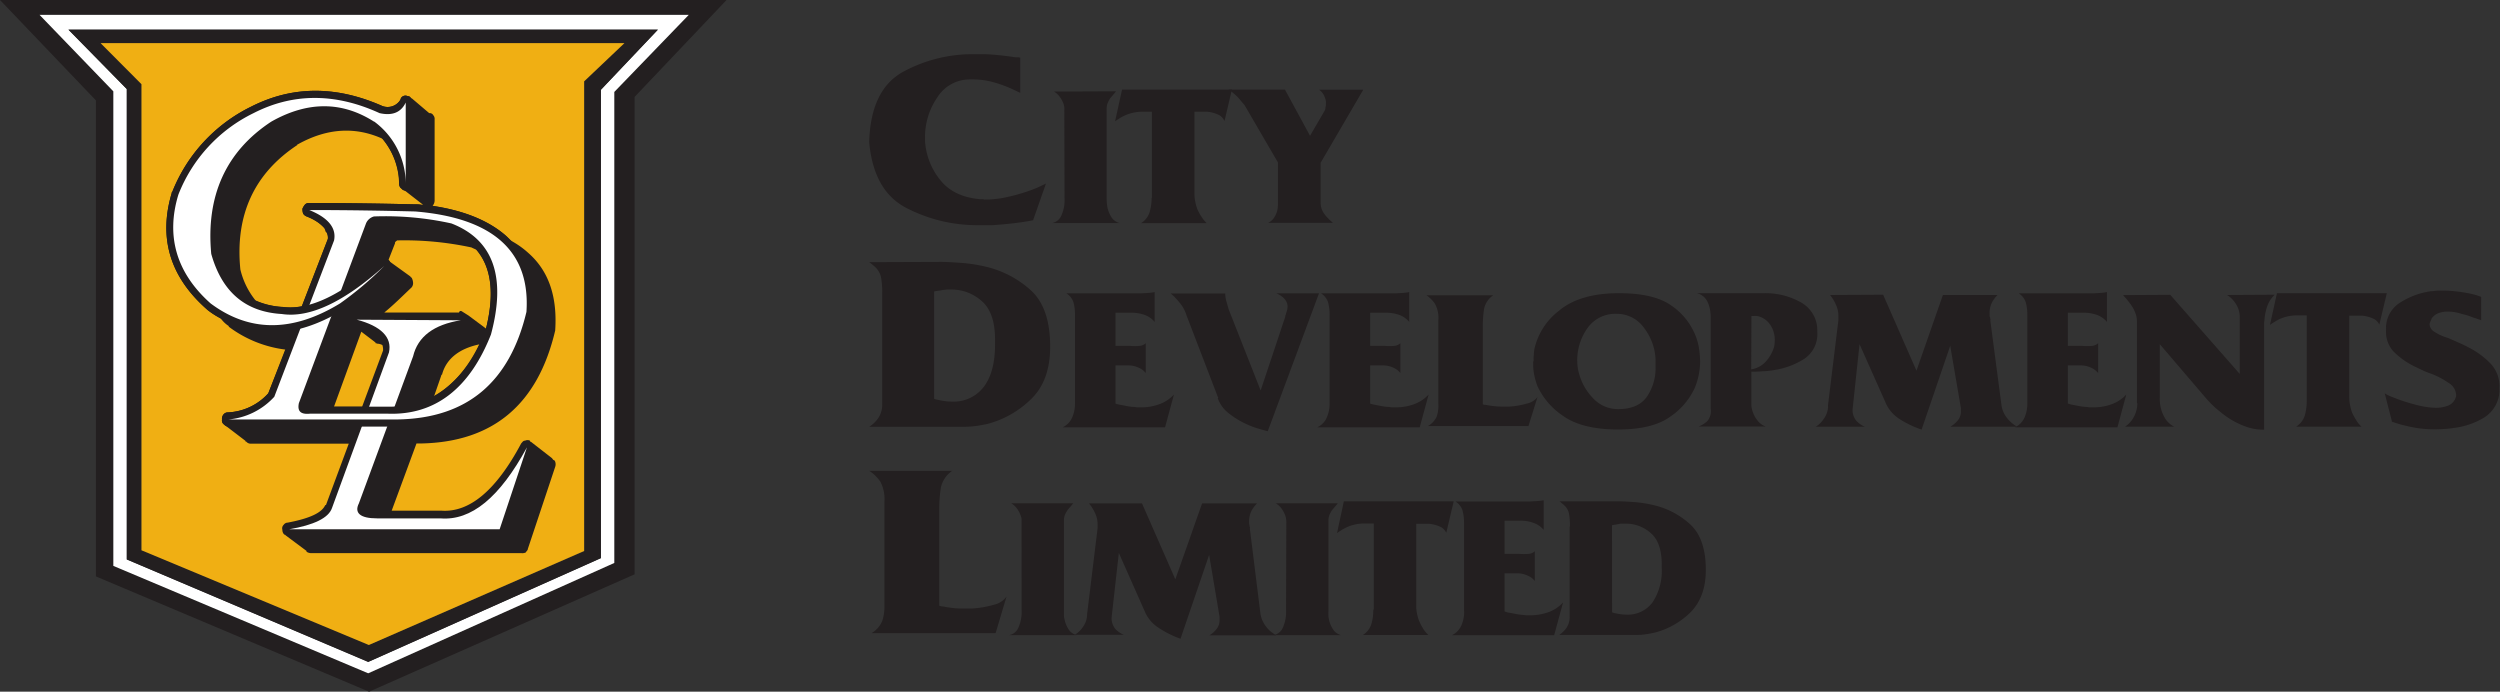
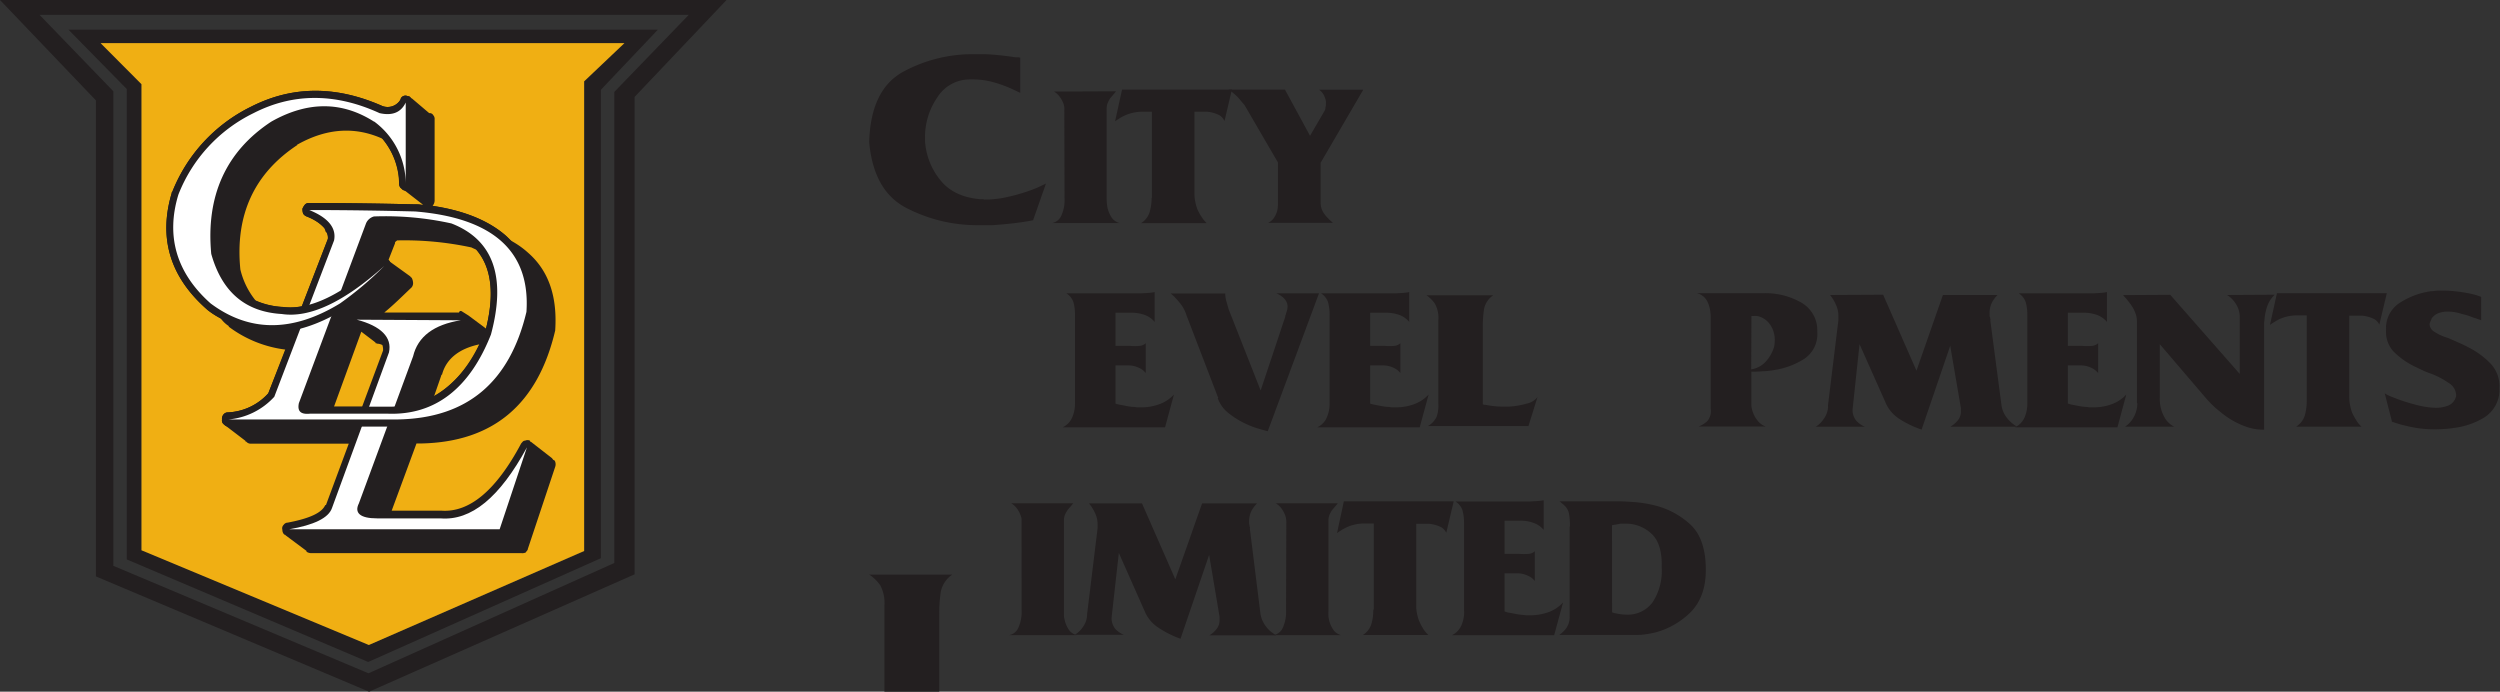
<svg xmlns="http://www.w3.org/2000/svg" viewBox="0 0 457.64 126.62">
  <rect x="0" y="0" width="457.64" height="126.62" fill="#333333" stroke="none" />
  <defs>
    <style>.cls-1,.cls-7{fill:none;}.cls-2{fill:#231f20;}.cls-3{fill:#fff;}.cls-4{fill:#f0af13;}.cls-5{clip-path:url(#clip-path);}.cls-6{fill:#009659;}.cls-7{stroke:#231f20;stroke-linecap:round;stroke-linejoin:round;stroke-width:0.62px;}</style>
    <clipPath id="clip-path">
      <rect class="cls-1" width="457.64" height="126.62" />
    </clipPath>
  </defs>
  <g id="Layer_2" data-name="Layer 2">
    <g id="Layer_1-2" data-name="Layer 1">
      <path class="cls-2" d="M20.75,103.58V16.71L7.24,2.72H126.08L112.45,16.83v86.23l-45,20.19ZM0,0,17.56,18.38v87.14l50,21.1,48.61-21.49V17.74L133,0Z" />
-       <path class="cls-3" d="M23.21,102.41V16.3L12.53,5.43h107.9L110,16.43v85.71l-42.59,19ZM7.24,2.72l13.51,14v86.87L67.4,123.25l45.05-20.2V16.83L126.08,2.72Z" />
      <path class="cls-2" d="M25.9,100.73V15.41L18.42,7.9h95.87l-7.35,7v86L67.52,118.07ZM12.53,5.43,23.21,16.3v86.11L67.4,121.18l42.6-19V16.43l10.43-11Z" />
      <polygon class="cls-4" points="18.42 7.9 25.9 15.41 25.9 100.73 67.52 118.07 106.93 100.86 106.93 14.89 114.3 7.9 18.42 7.9" />
      <g class="cls-5">
        <path class="cls-2" d="M75.38,18h-.12l-.37-.39h-.25a.9.9,0,0,0-.85,0,.88.88,0,0,0-.5.65A2.71,2.71,0,0,1,70,19.41c-8.47-3.74-16.46-3.74-24.06.13A29.38,29.38,0,0,0,31.56,35.08c-.13.13-.13.13-.13.26C29,43.5,31.07,50.62,37.81,56.58l.13.12a11.42,11.42,0,0,0,2.45,1.56,5.3,5.3,0,0,0,1.48,1.42v.12A21.71,21.71,0,0,0,52.3,64l-3.19,8a10.57,10.57,0,0,1-7.37,3.49,1,1,0,0,0-.85.41,1.21,1.21,0,0,0-.25.9.9.9,0,0,0,.36.9l3.93,3v.13h.13a1.08,1.08,0,0,0,.86.39H63.84L59.67,92.45h-.13c-.61,1.41-2.82,2.45-6.87,3.22a.9.9,0,0,0-.74.4.89.89,0,0,0-.24.91,1.19,1.19,0,0,0,.37.9h.12l.12.13,3.81,2.84V101a1.68,1.68,0,0,0,.85.26H95.51a1.47,1.47,0,0,0,.74-.13c.12-.26.37-.38.37-.64l5-15a1.44,1.44,0,0,0,0-1s-.11-.26-.23-.26-.25-.26-.37-.38l-3.68-2.86a.41.41,0,0,0-.25-.12L97,80.66a1,1,0,0,0-.86,0c-.37,0-.49.25-.74.52-4.54,8.54-9.45,12.68-14.61,12.3H71.7l4.54-12.3h.86c13.14-.27,21.36-7.12,24.54-20.72v-.13c.38-6.09-1.22-10.75-4.9-14A15.92,15.92,0,0,0,93.42,44l-.73-.77c-3.06-2.72-7.61-4.66-13.5-5.56a1.53,1.53,0,0,0,.37-.92V21.88a1,1,0,0,0-.24-.78.74.74,0,0,0-.75-.39ZM73.54,34.57a.63.63,0,0,0,.49.26l3.32,2.58v.14a3.42,3.42,0,0,0-1.24-.14c-5.76-.13-12.27-.25-19.51-.25a1,1,0,0,0-.74.25,3.11,3.11,0,0,0-.49.78,2.38,2.38,0,0,0,.12.91,1.25,1.25,0,0,0,.62.51,8.16,8.16,0,0,1,3.31,2.2c0,.13.12.27.12.4s.13.26.25.39A1.68,1.68,0,0,1,60,43.75L55.24,56.06a10.86,10.86,0,0,1-3.44.13h-.11A14.16,14.16,0,0,1,46.78,55,14.27,14.27,0,0,1,44,49.33c-1-10,2.58-17.62,10.44-22.79,0-.14,0-.14.12-.14,5.4-3,10.56-3.22,15.47-1a13.14,13.14,0,0,1,3.07,8.29,1,1,0,0,0,.49.91M75.26,52.7a1.19,1.19,0,0,0,.36-.91,2.37,2.37,0,0,0-.24-.91c-.12-.14-.24-.14-.24-.26L71.2,47.78c0-.13,0-.13-.11-.13l1.22-3.11v-.13c0-.13.25-.27.38-.4A58.26,58.26,0,0,1,86.31,45.3c.24.14.61.27.86.41C90,49,90.61,53.86,88.88,60.46L85.58,58l-1.23-.79h-14c1.72-1.41,3.31-3,4.91-4.52m-6.75,9.83c.12.13.24.13.24.26s.25,0,.25.13a2.09,2.09,0,0,1,1,.26,2.7,2.7,0,0,1,.12,1L66.29,74.44H61.14l5-13.72Zm12.27,6.21c0-.13,0-.13.13-.13.73-2.84,3.07-4.78,6.87-5.57a21.55,21.55,0,0,1-8.35,9.59Z" />
        <path class="cls-6" d="M84.35,57.22l1.23.79-.38-.4a1.1,1.1,0,0,0-.85-.39" />
      </g>
      <polyline class="cls-7" points="88.88 60.47 85.58 58.01 84.34 57.23" />
      <g class="cls-5">
        <path class="cls-3" d="M65.31,58.52c4.42,1.16,6.51,3.23,5.89,6L60.77,93c-.62,1.82-3.31,3.11-7.85,3.89H91.46l5-15c-5,9.19-10.19,13.47-15.85,13H69c-3.07,0-4.18-1-3.31-2.73l9.93-26.93c.86-3.62,3.81-5.82,8.72-6.6Z" />
        <path class="cls-2" d="M76.11,37.41c-5.76-.13-12.27-.25-19.52-.25a1,1,0,0,0-.73.25,3.11,3.11,0,0,0-.49.78,2.41,2.41,0,0,0,.12.91,1.32,1.32,0,0,0,.62.52c2.82,1.16,4,2.46,3.92,4.13L49.11,72a10.57,10.57,0,0,1-7.37,3.49,1,1,0,0,0-.85.41,1.23,1.23,0,0,0-.25.9.9.9,0,0,0,.36.9,1.06,1.06,0,0,0,.86.39H73.05C86.19,77.81,94.41,71,97.6,57.36v-.14c.37-6.08-1.23-10.74-4.91-14s-9.21-5.3-16.58-5.83M68.63,40.9a52.07,52.07,0,0,1,13.62,1.3c7,2.85,9.09,9.07,6.51,18.78v-.26C85,70.05,79.06,74.57,71.09,74.44H55.86l.12-.13v-.12L68.26,41.43v-.12c0-.14.25-.27.37-.41" />
        <path class="cls-3" d="M76,38.71c-5.64-.14-12.15-.26-19.39-.26,3.56,1.43,5,3.36,4.54,5.57L50.21,72.63a12.85,12.85,0,0,1-8.35,4.15H72.93c12.65-.26,20.38-6.87,23.44-19.69C97.11,46,90.24,39.88,76,38.71m-7.48.91A56.09,56.09,0,0,1,82.63,40.9c7.73,3,10.06,9.85,7.24,20.34C85.94,71.2,79.56,76,71.09,75.73H56.71c-1.59.15-2.32-.38-2-1.93L67,40.9a2.19,2.19,0,0,1,1.47-1.28" />
        <path class="cls-2" d="M75.51,18.77a1,1,0,0,0-.25-.77.65.65,0,0,0-.61-.39.94.94,0,0,0-.87,0c-.25.12-.36.26-.48.65A2.73,2.73,0,0,1,70,19.41c-8.47-3.74-16.45-3.74-24.06.13A29.47,29.47,0,0,0,31.55,35.08c-.11.13-.11.13-.11.26C29,43.5,31.06,50.62,37.82,56.58l.12.12c7.49,5.57,15.71,5.57,24.92,0a63.74,63.74,0,0,0,8.34-7.12,1.14,1.14,0,0,0,.37-.91,2.32,2.32,0,0,0-.24-.89,1.06,1.06,0,0,0-.86-.4,1.62,1.62,0,0,0-.86.27c-7,6.33-13,9.19-17.8,8.54h-.12c-6-.38-9.94-3.63-11.79-10-1-10,2.58-17.61,10.44-22.78,0-.14,0-.14.12-.14,6-3.36,11.91-3.36,17.43.14a13,13,0,0,1,5.16,10.22,1,1,0,0,0,.48.91,1,1,0,0,0,.87.39c.25-.13.62-.26.86-.39a2,2,0,0,0,.25-.91Z" />
        <path class="cls-3" d="M68.51,22.26a14.18,14.18,0,0,1,5.76,11.4V18.77c-.86,1.81-2.45,2.47-4.79,1.94C61.39,17,53.65,17,46.41,20.71a27.9,27.9,0,0,0-13.75,14.9c-2.33,7.63-.37,14.36,5.89,19.93,7.12,5.31,15,5.31,23.7,0a61.9,61.9,0,0,0,8.1-6.86c-7.37,6.6-13.64,9.58-18.78,8.8-6.63-.39-10.93-4-12.9-11-1-10.62,2.7-18.78,11-24.22q9.95-5.62,18.79,0" />
        <path class="cls-2" d="M159.11,26q.27-9.57,6.18-12.84a26.63,26.63,0,0,1,13-3.24h.87c.29,0,.59,0,.86,0,1,0,2,.1,3,.2s1.93.23,2.84.36l.48,0,.42.07V17l-.71-.34-.77-.36A22.89,22.89,0,0,0,182,15.09a14.26,14.26,0,0,0-4.14-.55h-.32a7,7,0,0,0-6,3.35,12.8,12.8,0,0,0-2.21,7.29v.61a12.51,12.51,0,0,0,2.66,7q2.44,3.23,7.44,3.68H180a.61.61,0,0,0,.24.06h.24a13,13,0,0,0,1.73-.11,15.46,15.46,0,0,0,1.79-.27c1.06-.23,2.09-.48,3.1-.8a28.83,28.83,0,0,0,2.79-1l.81-.38.77-.37-2.36,6.72c-1.13.22-2.32.4-3.58.55s-2.54.26-3.84.35c-.42,0-.83,0-1.23,0l-1.19,0h-.68A28.11,28.11,0,0,1,165.79,38q-5.89-3.13-6.68-12Z" />
        <path class="cls-2" d="M194.83,20.15a3.56,3.56,0,0,0,0-.55,5,5,0,0,0-.16-.64,5.23,5.23,0,0,0-.65-1.2,3.78,3.78,0,0,0-1.06-1l11.33-.05c-.2.27-.38.48-.55.68l-.48.55a5.39,5.39,0,0,0-.48.88,2.82,2.82,0,0,0-.2,1.11V36.48a7.63,7.63,0,0,0,.05.8,7.72,7.72,0,0,0,.12.84,5.72,5.72,0,0,0,.71,1.65,2.58,2.58,0,0,0,1.47,1.06l-12.32,0a2.33,2.33,0,0,0,1.63-1.27,6.89,6.89,0,0,0,.63-3.32Z" />
        <path class="cls-2" d="M210.86,36.17V20.45h-1.92a8,8,0,0,0-3.19.76,5.38,5.38,0,0,0-.8.45c-.26.15-.55.35-.83.55l1.28-5.81h20.11l-1.36,5.76a2.36,2.36,0,0,0-.9-1.05,6,6,0,0,0-2.34-.66h-2.26V35.6a6.56,6.56,0,0,0,.14,1.26,9.12,9.12,0,0,0,.37,1.38,9.46,9.46,0,0,0,.73,1.36,6.13,6.13,0,0,0,1,1.24l-12,0a3.66,3.66,0,0,0,1.57-2.06,9.31,9.31,0,0,0,.35-2.53Z" />
        <path class="cls-2" d="M233.93,37.62V29.73l-6.09-10.46c-.16-.2-.36-.43-.56-.66s-.41-.5-.63-.75-.53-.51-.82-.76-.58-.48-.89-.7l10.28,0,4.59,8.46,2.56-4.4a1.7,1.7,0,0,0,.24-.53c0-.2.07-.43.1-.66v-.3a3.54,3.54,0,0,0,0-.46,1.7,1.7,0,0,0-.11-.43,3.4,3.4,0,0,0-.4-.9,2.44,2.44,0,0,0-.75-.75l8.1,0-7.8,13.36V37a3.41,3.41,0,0,0,.39,1.71,5.42,5.42,0,0,0,1,1.28,5.26,5.26,0,0,0,.41.4c.16.15.31.27.45.41l-12,0s.05,0,.07,0h.06a2.62,2.62,0,0,0,1.24-1.2,3.75,3.75,0,0,0,.55-1.94Z" />
-         <path class="cls-2" d="M161.49,53.63a14.16,14.16,0,0,0-.24-3,3.75,3.75,0,0,0-1.08-1.79l-.48-.4c-.17-.14-.36-.29-.58-.45l13.2-.05c1.13,0,2.38.1,3.77.19a28.37,28.37,0,0,1,4.29.67,18.49,18.49,0,0,1,8.17,4.2c2.47,2.13,3.7,5.63,3.7,10.45q0,6.31-3.57,9.68a17.83,17.83,0,0,1-7.83,4.45,23.81,23.81,0,0,1-2.35.42,18.77,18.77,0,0,1-2.23.13l-17.15,0a5.73,5.73,0,0,0,1.66-1.6,4.34,4.34,0,0,0,.72-2.61V53.63ZM171,73a3.45,3.45,0,0,0,.42.14l.42.08a11.56,11.56,0,0,0,1.24.22,7.45,7.45,0,0,0,1.13.07,6.9,6.9,0,0,0,5.94-2.78c1.37-1.85,2-4.43,2-7.72v-.85c0-3.3-.82-5.66-2.45-7.06A8.31,8.31,0,0,0,174.1,53h-.75l-.77.08a6.12,6.12,0,0,1-.82.14,6.36,6.36,0,0,0-.76.14Z" />
        <path class="cls-2" d="M196.78,73.72v-16a8.53,8.53,0,0,0-.29-2.43,3.08,3.08,0,0,0-1.28-1.59l11,0c.4,0,.82,0,1.26,0s.89,0,1.35,0l1.28-.07a11.89,11.89,0,0,0,1.27-.16v5.46a4.43,4.43,0,0,0-1.77-1.26,7.26,7.26,0,0,0-2.75-.42H204.2v6.06h2.64a9.09,9.09,0,0,0,1.83,0,2,2,0,0,0,1.07-.48v5.46a3.28,3.28,0,0,0-1.35-1,4.34,4.34,0,0,0-1.85-.4H204.2v7a4.43,4.43,0,0,0,.49.13,3.4,3.4,0,0,0,.5.1l1.16.23a8.78,8.78,0,0,0,1.22.14c.19,0,.39.06.57.08h.92a9.65,9.65,0,0,0,3.2-.59,6.78,6.78,0,0,0,2.64-1.76l-1.63,6H194.52a3.51,3.51,0,0,0,1.75-1.81,6.05,6.05,0,0,0,.51-2.48Z" />
        <path class="cls-2" d="M223,72.84,217.2,57.73a6.72,6.72,0,0,0-.92-1.88,12.64,12.64,0,0,0-1.17-1.37,2.87,2.87,0,0,0-.39-.39l-.43-.37,10,0a5.4,5.4,0,0,0,.19,1.38c.13.45.28,1,.45,1.56l5.84,14.82L235.27,58c0-.09,0-.22.08-.35a2.23,2.23,0,0,1,.13-.44c.05-.18.11-.36.16-.57a3.31,3.31,0,0,0,.06-.54,2.57,2.57,0,0,0-.09-.58,2.51,2.51,0,0,0-.34-.64,2.77,2.77,0,0,0-.62-.61,4.46,4.46,0,0,0-1-.57l7.8,0-9.38,25.24c-.48-.12-1.1-.29-1.87-.52a16,16,0,0,1-2.34-.93,15.22,15.22,0,0,1-3-1.89,6,6,0,0,1-1.94-2.7Z" />
        <path class="cls-2" d="M243.39,73.72v-16a8.53,8.53,0,0,0-.29-2.43,3.13,3.13,0,0,0-1.28-1.59l11,0c.4,0,.82,0,1.26,0s.88,0,1.34,0l1.3-.07a11.5,11.5,0,0,0,1.25-.16v5.46a4.33,4.33,0,0,0-1.76-1.26,7.26,7.26,0,0,0-2.75-.42h-2.64v6.06h2.64a9.06,9.06,0,0,0,1.83,0,1.94,1.94,0,0,0,1.06-.48v5.46a3.35,3.35,0,0,0-1.33-1,4.41,4.41,0,0,0-1.86-.4h-2.34v7a4.43,4.43,0,0,0,.49.13,3.54,3.54,0,0,0,.49.1l1.17.23a8.81,8.81,0,0,0,1.21.14c.2,0,.39.06.57.08h.93a9.69,9.69,0,0,0,3.2-.59,6.71,6.71,0,0,0,2.64-1.76l-1.63,6H241.13a3.47,3.47,0,0,0,1.75-1.81,6.05,6.05,0,0,0,.51-2.48Z" />
        <path class="cls-2" d="M263.3,74V58.6a5.29,5.29,0,0,0-.63-3,6,6,0,0,0-1.55-1.55.08.08,0,0,1-.08,0l12.31,0a4,4,0,0,0-1.68,2.48,20.22,20.22,0,0,0-.23,3.4V74a.88.88,0,0,0,.36.1,2.14,2.14,0,0,1,.41.06c.39.07.84.14,1.34.19a12.51,12.51,0,0,0,1.51.08c.2,0,.4,0,.62,0l.65,0a15,15,0,0,0,3.12-.54,3.35,3.35,0,0,0,2-1.21L279.79,78H261.38A3.93,3.93,0,0,0,263,76.26,6.4,6.4,0,0,0,263.3,74Z" />
-         <path class="cls-2" d="M280.73,66.13a.21.21,0,0,0,0-.14V65.9a.21.21,0,0,0,0-.12.22.22,0,0,1,0-.11,7.86,7.86,0,0,1,.05-.83c0-.27.05-.56.08-.84a12.16,12.16,0,0,1,4.5-7.1c2.53-2.14,6.21-3.23,11-3.23,4.21,0,7.35.73,9.45,2.17A12,12,0,0,1,310,60.6a10.7,10.7,0,0,1,1,3.09,18.82,18.82,0,0,1,.22,2.5,13,13,0,0,1-.24,2.32,11.55,11.55,0,0,1-.83,2.68,12.8,12.8,0,0,1-4.43,5.1c-2.14,1.54-5.28,2.33-9.46,2.33h-.64c-4.19-.08-7.38-.94-9.61-2.57a13.25,13.25,0,0,1-4.58-5.39,14.21,14.21,0,0,1-.58-2,10,10,0,0,1-.19-1.85.36.36,0,0,1,0-.15.56.56,0,0,0,0-.2,1.49,1.49,0,0,1,0-.17c0-.06,0-.1,0-.12Zm8,0a8.26,8.26,0,0,0,.08,1.1,5.16,5.16,0,0,0,.23,1.09,10.1,10.1,0,0,0,2.51,4.5,6.18,6.18,0,0,0,4.69,2.07q3.61,0,5.22-2.25a9.23,9.23,0,0,0,1.6-5.47V65.85A10.15,10.15,0,0,0,301,60.09a6.07,6.07,0,0,0-5.05-2.64A6.22,6.22,0,0,0,290.64,60a10.06,10.06,0,0,0-1.91,6.23Z" />
        <path class="cls-2" d="M313.15,74.9V58.58q0-.31,0-.66c0-.23,0-.45-.05-.68a5.5,5.5,0,0,0-.62-2.16,2.86,2.86,0,0,0-1.86-1.41l12.28,0a13.21,13.21,0,0,1,6.94,1.78,5.81,5.81,0,0,1,2.82,5.27,5.42,5.42,0,0,1-2.43,5,14.14,14.14,0,0,1-5.33,2,15.07,15.07,0,0,1-2.22.24c-.73.06-1.43.08-2.08.08V74a3.28,3.28,0,0,0,.06.69,3.55,3.55,0,0,0,.19.69,5,5,0,0,0,.9,1.63,3.3,3.3,0,0,0,1.48,1.07l-12.31,0a4.78,4.78,0,0,0,1.62-1,2.91,2.91,0,0,0,.64-2.14Zm7.42-7.29A4.48,4.48,0,0,0,323,66.43a6.51,6.51,0,0,0,1.4-2,5.08,5.08,0,0,0,.37-1,4.71,4.71,0,0,0,.1-.94,4.85,4.85,0,0,0-.86-3.1,3.89,3.89,0,0,0-1.91-1.43,3,3,0,0,0-.52-.12,4.21,4.21,0,0,0-.5,0h-.47Z" />
        <path class="cls-2" d="M334.61,74.33l1.92-15.72v-.73a4.77,4.77,0,0,0-.49-2.17A7.24,7.24,0,0,0,335,54l9.72-.05,6.1,13.91L355.66,54h10a5.9,5.9,0,0,0-1,1.34,4.23,4.23,0,0,0-.45,2.12c0,.07,0,.15,0,.27s0,.2.06.3,0,.2.07.3,0,.22,0,.35L366.36,74a4.83,4.83,0,0,0,.67,2,6.87,6.87,0,0,0,1.08,1.29,6.51,6.51,0,0,0,.6.47,6.32,6.32,0,0,0,.54.36l-12.27,0a.49.49,0,0,0,.25-.14,2.09,2.09,0,0,0,.3-.21,4.81,4.81,0,0,0,1-1,2.62,2.62,0,0,0,.43-1.44v-.6L357,63.3l-5.24,15.34a18.42,18.42,0,0,1-4.05-1.94,6.73,6.73,0,0,1-2.39-2.65L340.4,63l-1.27,11.9a3,3,0,0,0,.64,2.07,4.38,4.38,0,0,0,1.62,1.15l-9,0A5.11,5.11,0,0,0,334,76.45a3.93,3.93,0,0,0,.64-2.09Z" />
        <path class="cls-2" d="M371.11,73.72v-16a8.15,8.15,0,0,0-.3-2.43,3.05,3.05,0,0,0-1.27-1.59l11,0c.39,0,.82,0,1.25,0s.89,0,1.34,0l1.3-.07a12,12,0,0,0,1.26-.16v5.46a4.33,4.33,0,0,0-1.76-1.26,7.29,7.29,0,0,0-2.75-.42h-2.65v6.06h2.65a9.12,9.12,0,0,0,1.83,0,2,2,0,0,0,1.07-.48v5.46a3.46,3.46,0,0,0-1.34-1,4.38,4.38,0,0,0-1.86-.4h-2.35v7c.18,0,.34.1.5.13a3.39,3.39,0,0,0,.48.1l1.17.23a8.78,8.78,0,0,0,1.22.14c.21,0,.4.06.58.08h.9a9.61,9.61,0,0,0,3.21-.59,6.64,6.64,0,0,0,2.64-1.76l-1.62,6H368.86a3.62,3.62,0,0,0,1.75-1.81,6.21,6.21,0,0,0,.5-2.48Z" />
        <path class="cls-2" d="M391.18,73.75V58.88a4.57,4.57,0,0,0-.16-1.21,7.28,7.28,0,0,0-.51-1.21,9.83,9.83,0,0,0-.82-1.2c-.3-.39-.66-.81-1.06-1.24l8.65-.05L410,68.45V58a4.4,4.4,0,0,0-.56-2.12A5.14,5.14,0,0,0,407.67,54l8.74-.05A5.23,5.23,0,0,0,415,56.14a10.47,10.47,0,0,0-.49,2.54,4,4,0,0,0-.05.58V78.65H414a9.16,9.16,0,0,1-3-.6,14.84,14.84,0,0,1-3.37-1.74c-.65-.46-1.3-1-1.94-1.52a23.63,23.63,0,0,1-1.86-1.88L395.36,63v9.88a6.83,6.83,0,0,0,.81,3.41A4.1,4.1,0,0,0,398,78.1l-9,0a4.71,4.71,0,0,0,1.62-1.79,5.26,5.26,0,0,0,.63-2.49Z" />
        <path class="cls-2" d="M422.26,73.45V57.73h-1.93a8,8,0,0,0-1.69.22,7.44,7.44,0,0,0-1.5.53c-.25.14-.52.28-.78.45a9.14,9.14,0,0,0-.83.55l1.28-5.81h20.11l-1.37,5.76a2.34,2.34,0,0,0-.9-1,6.11,6.11,0,0,0-2.34-.65h-2.26V72.86a7.19,7.19,0,0,0,.13,1.26,10.4,10.4,0,0,0,.38,1.4,11.38,11.38,0,0,0,.74,1.36,4.81,4.81,0,0,0,1,1.23l-12,0A3.71,3.71,0,0,0,421.92,76a9.3,9.3,0,0,0,.34-2.53Z" />
        <path class="cls-2" d="M437.86,77.16,436.54,72a6.56,6.56,0,0,0,1,.53l1.31.51c.55.21,1.12.4,1.74.59s1.22.36,1.85.52a16.51,16.51,0,0,0,1.78.36,13.26,13.26,0,0,0,1.71.14,5.94,5.94,0,0,0,1.92-.3,2.46,2.46,0,0,0,1.33-.89c0-.08.11-.15.16-.25a.9.9,0,0,0,.13-.28,1.87,1.87,0,0,0,.13-.4,1.94,1.94,0,0,0,0-.36,2.72,2.72,0,0,0-1.38-2.08,14.29,14.29,0,0,0-3.7-1.86c-.39-.15-.76-.3-1.12-.48s-.7-.32-1-.48a14.44,14.44,0,0,1-4.2-2.87,5.3,5.3,0,0,1-1.43-3.81.71.71,0,0,1,0-.14.42.42,0,0,0,0-.2v0a.92.92,0,0,1,0-.19.44.44,0,0,0,0-.15,5.5,5.5,0,0,1,2.72-4.6,14.13,14.13,0,0,1,5.5-2c.39,0,.81-.09,1.24-.11s.83,0,1.24,0a18.37,18.37,0,0,1,1.92.12c.77.07,1.54.19,2.33.34.43.07.84.17,1.26.28s.81.25,1.21.4V58.6a6,6,0,0,1-.65-.21q-.37-.14-.75-.24l-1-.38c-.34-.1-.7-.2-1.07-.28a11.16,11.16,0,0,0-1.38-.35,9.24,9.24,0,0,0-1.35-.1,4.53,4.53,0,0,0-1.66.3,2.66,2.66,0,0,0-1.23,1,.16.16,0,0,1,0,.1s-.06.07-.06.09v0c-.07.17-.14.32-.19.46a1.1,1.1,0,0,0-.1.4,1.7,1.7,0,0,0,.88,1.34,8.58,8.58,0,0,0,2.49,1.13l1.79.79c.68.29,1.38.63,2.08,1a15,15,0,0,1,3.82,2.8,6,6,0,0,1,1.73,4.46v.75a6,6,0,0,1-2.81,4.78,13.87,13.87,0,0,1-5.33,1.87c-.63.1-1.24.17-1.86.21s-1.2.07-1.76.07a22,22,0,0,1-3.31-.23c-1-.17-1.93-.37-2.87-.62-.31-.08-.61-.17-.91-.27l-.93-.3Z" />
-         <path class="cls-2" d="M161.9,110.85v-19a6.83,6.83,0,0,0-.76-3.7,7.54,7.54,0,0,0-1.92-1.9.17.17,0,0,1-.11-.06l15.2,0a5,5,0,0,0-2.08,3.07,25.6,25.6,0,0,0-.29,4.18v17.44a2.12,2.12,0,0,0,.45.12,4.53,4.53,0,0,1,.5.06c.49.11,1,.17,1.65.25s1.24.08,1.87.08l.76,0c.26,0,.54,0,.82,0a18.32,18.32,0,0,0,3.84-.66,4,4,0,0,0,2.42-1.51l-2,6.68H159.54a4.75,4.75,0,0,0,1.94-2.18,8,8,0,0,0,.42-2.75Z" />
+         <path class="cls-2" d="M161.9,110.85a6.83,6.83,0,0,0-.76-3.7,7.54,7.54,0,0,0-1.92-1.9.17.17,0,0,1-.11-.06l15.2,0a5,5,0,0,0-2.08,3.07,25.6,25.6,0,0,0-.29,4.18v17.44a2.12,2.12,0,0,0,.45.12,4.53,4.53,0,0,1,.5.06c.49.11,1,.17,1.65.25s1.24.08,1.87.08l.76,0c.26,0,.54,0,.82,0a18.32,18.32,0,0,0,3.84-.66,4,4,0,0,0,2.42-1.51l-2,6.68H159.54a4.75,4.75,0,0,0,1.94-2.18,8,8,0,0,0,.42-2.75Z" />
        <path class="cls-2" d="M187,95.52a5.48,5.48,0,0,0,0-.55,2.83,2.83,0,0,0-.17-.63,4.88,4.88,0,0,0-.64-1.21,4.09,4.09,0,0,0-1.06-1l11.34,0-.56.67c-.18.2-.33.38-.47.55a5.54,5.54,0,0,0-.49.88,2.9,2.9,0,0,0-.19,1.11v16.56c0,.25,0,.54,0,.81s.08.55.14.84a5.53,5.53,0,0,0,.7,1.64,2.52,2.52,0,0,0,1.46,1.07l-12.3,0a2.29,2.29,0,0,0,1.62-1.27,7,7,0,0,0,.63-3.32Z" />
        <path class="cls-2" d="M199,112.43l1.92-15.72V96a4.73,4.73,0,0,0-.5-2.16,7.69,7.69,0,0,0-1.08-1.69l9.71,0,6.1,13.9,4.9-13.9h10.06a6.3,6.3,0,0,0-1,1.32,4.39,4.39,0,0,0-.45,2.12,2.65,2.65,0,0,0,0,.27,2.82,2.82,0,0,0,.07.31c0,.1,0,.21.07.3a2,2,0,0,1,0,.35l1.91,15.36a5,5,0,0,0,.69,2,6.14,6.14,0,0,0,1.06,1.29,4.17,4.17,0,0,0,.6.46,3.79,3.79,0,0,0,.55.37l-12.27,0a.6.6,0,0,0,.25-.13l.3-.21a4.84,4.84,0,0,0,.94-1,2.56,2.56,0,0,0,.42-1.44v-.61l-1.91-11.33-5.24,15.35a18.64,18.64,0,0,1-4-2,6.67,6.67,0,0,1-2.38-2.64l-4.91-11.07L203.49,113a3.1,3.1,0,0,0,.63,2.07,4.36,4.36,0,0,0,1.62,1.14l-9,0a5.11,5.11,0,0,0,1.62-1.62,3.93,3.93,0,0,0,.64-2.09Z" />
        <path class="cls-2" d="M235.47,95.52a2.68,2.68,0,0,0-.05-.55,2.78,2.78,0,0,0-.16-.63,4.88,4.88,0,0,0-.64-1.21,4,4,0,0,0-1.07-1l11.34,0c-.2.26-.39.47-.55.67l-.48.55a6.46,6.46,0,0,0-.49.88,3.1,3.1,0,0,0-.19,1.11v16.56a7.65,7.65,0,0,0,0,.81c0,.28.07.55.12.84a5.3,5.3,0,0,0,.71,1.64,2.48,2.48,0,0,0,1.47,1.07l-12.32,0a2.29,2.29,0,0,0,1.63-1.27,7,7,0,0,0,.63-3.32Z" />
        <path class="cls-2" d="M251.48,111.55V95.83h-1.91a7.37,7.37,0,0,0-1.71.23,6.54,6.54,0,0,0-1.48.53c-.26.13-.53.27-.8.44s-.54.35-.83.56L246,91.77h20.11l-1.36,5.76a2.46,2.46,0,0,0-.89-1,6.24,6.24,0,0,0-2.35-.65h-2.26V111a6.32,6.32,0,0,0,.13,1.25,8.14,8.14,0,0,0,.39,1.4,12,12,0,0,0,.71,1.37,5.51,5.51,0,0,0,1,1.22l-12,0a3.69,3.69,0,0,0,1.58-2.07,9.17,9.17,0,0,0,.33-2.52Z" />
        <path class="cls-2" d="M268,111.82v-16a8.91,8.91,0,0,0-.29-2.43,3.08,3.08,0,0,0-1.28-1.59l11,0c.39,0,.81,0,1.26,0s.89,0,1.34,0l1.29-.07a9.41,9.41,0,0,0,1.26-.16V97a4.25,4.25,0,0,0-1.76-1.25,7.08,7.08,0,0,0-2.75-.43h-2.65v6.07h2.65a13.59,13.59,0,0,0,1.83,0,2.05,2.05,0,0,0,1.06-.48v5.45a3.21,3.21,0,0,0-1.34-1,4.31,4.31,0,0,0-1.85-.41h-2.35v7c.18,0,.33.11.49.14a2.61,2.61,0,0,0,.5.09l1.17.23a8.64,8.64,0,0,0,1.22.15l.57.07h.92a9.89,9.89,0,0,0,3.19-.58,6.69,6.69,0,0,0,2.65-1.77l-1.63,6H265.77a3.58,3.58,0,0,0,1.75-1.81,6.22,6.22,0,0,0,.51-2.48Z" />
        <path class="cls-2" d="M287.38,96.38a11.56,11.56,0,0,0-.19-2.47,2.86,2.86,0,0,0-.87-1.43,2.6,2.6,0,0,0-.39-.33,4.66,4.66,0,0,0-.46-.38l10.69,0c.91,0,1.92.06,3,.14a23.25,23.25,0,0,1,3.47.54,14.84,14.84,0,0,1,6.63,3.41c2,1.74,3,4.55,3,8.47,0,3.41-1,6-2.9,7.85a14.55,14.55,0,0,1-6.35,3.6c-.66.15-1.29.26-1.9.35s-1.2.1-1.8.1l-13.89,0a5.24,5.24,0,0,0,1.33-1.29,3.53,3.53,0,0,0,.58-2.11V96.38Zm7.72,15.7a1.1,1.1,0,0,0,.33.12l.35.08c.35.07.67.13,1,.17s.63.06.91.06a5.62,5.62,0,0,0,4.82-2.25,10.43,10.43,0,0,0,1.68-6.27v-.69c0-2.67-.68-4.58-2-5.71a6.8,6.8,0,0,0-4.59-1.73l-.62,0c-.21,0-.41,0-.62.06l-.65.12a3.8,3.8,0,0,0-.62.11Z" />
      </g>
    </g>
  </g>
</svg>